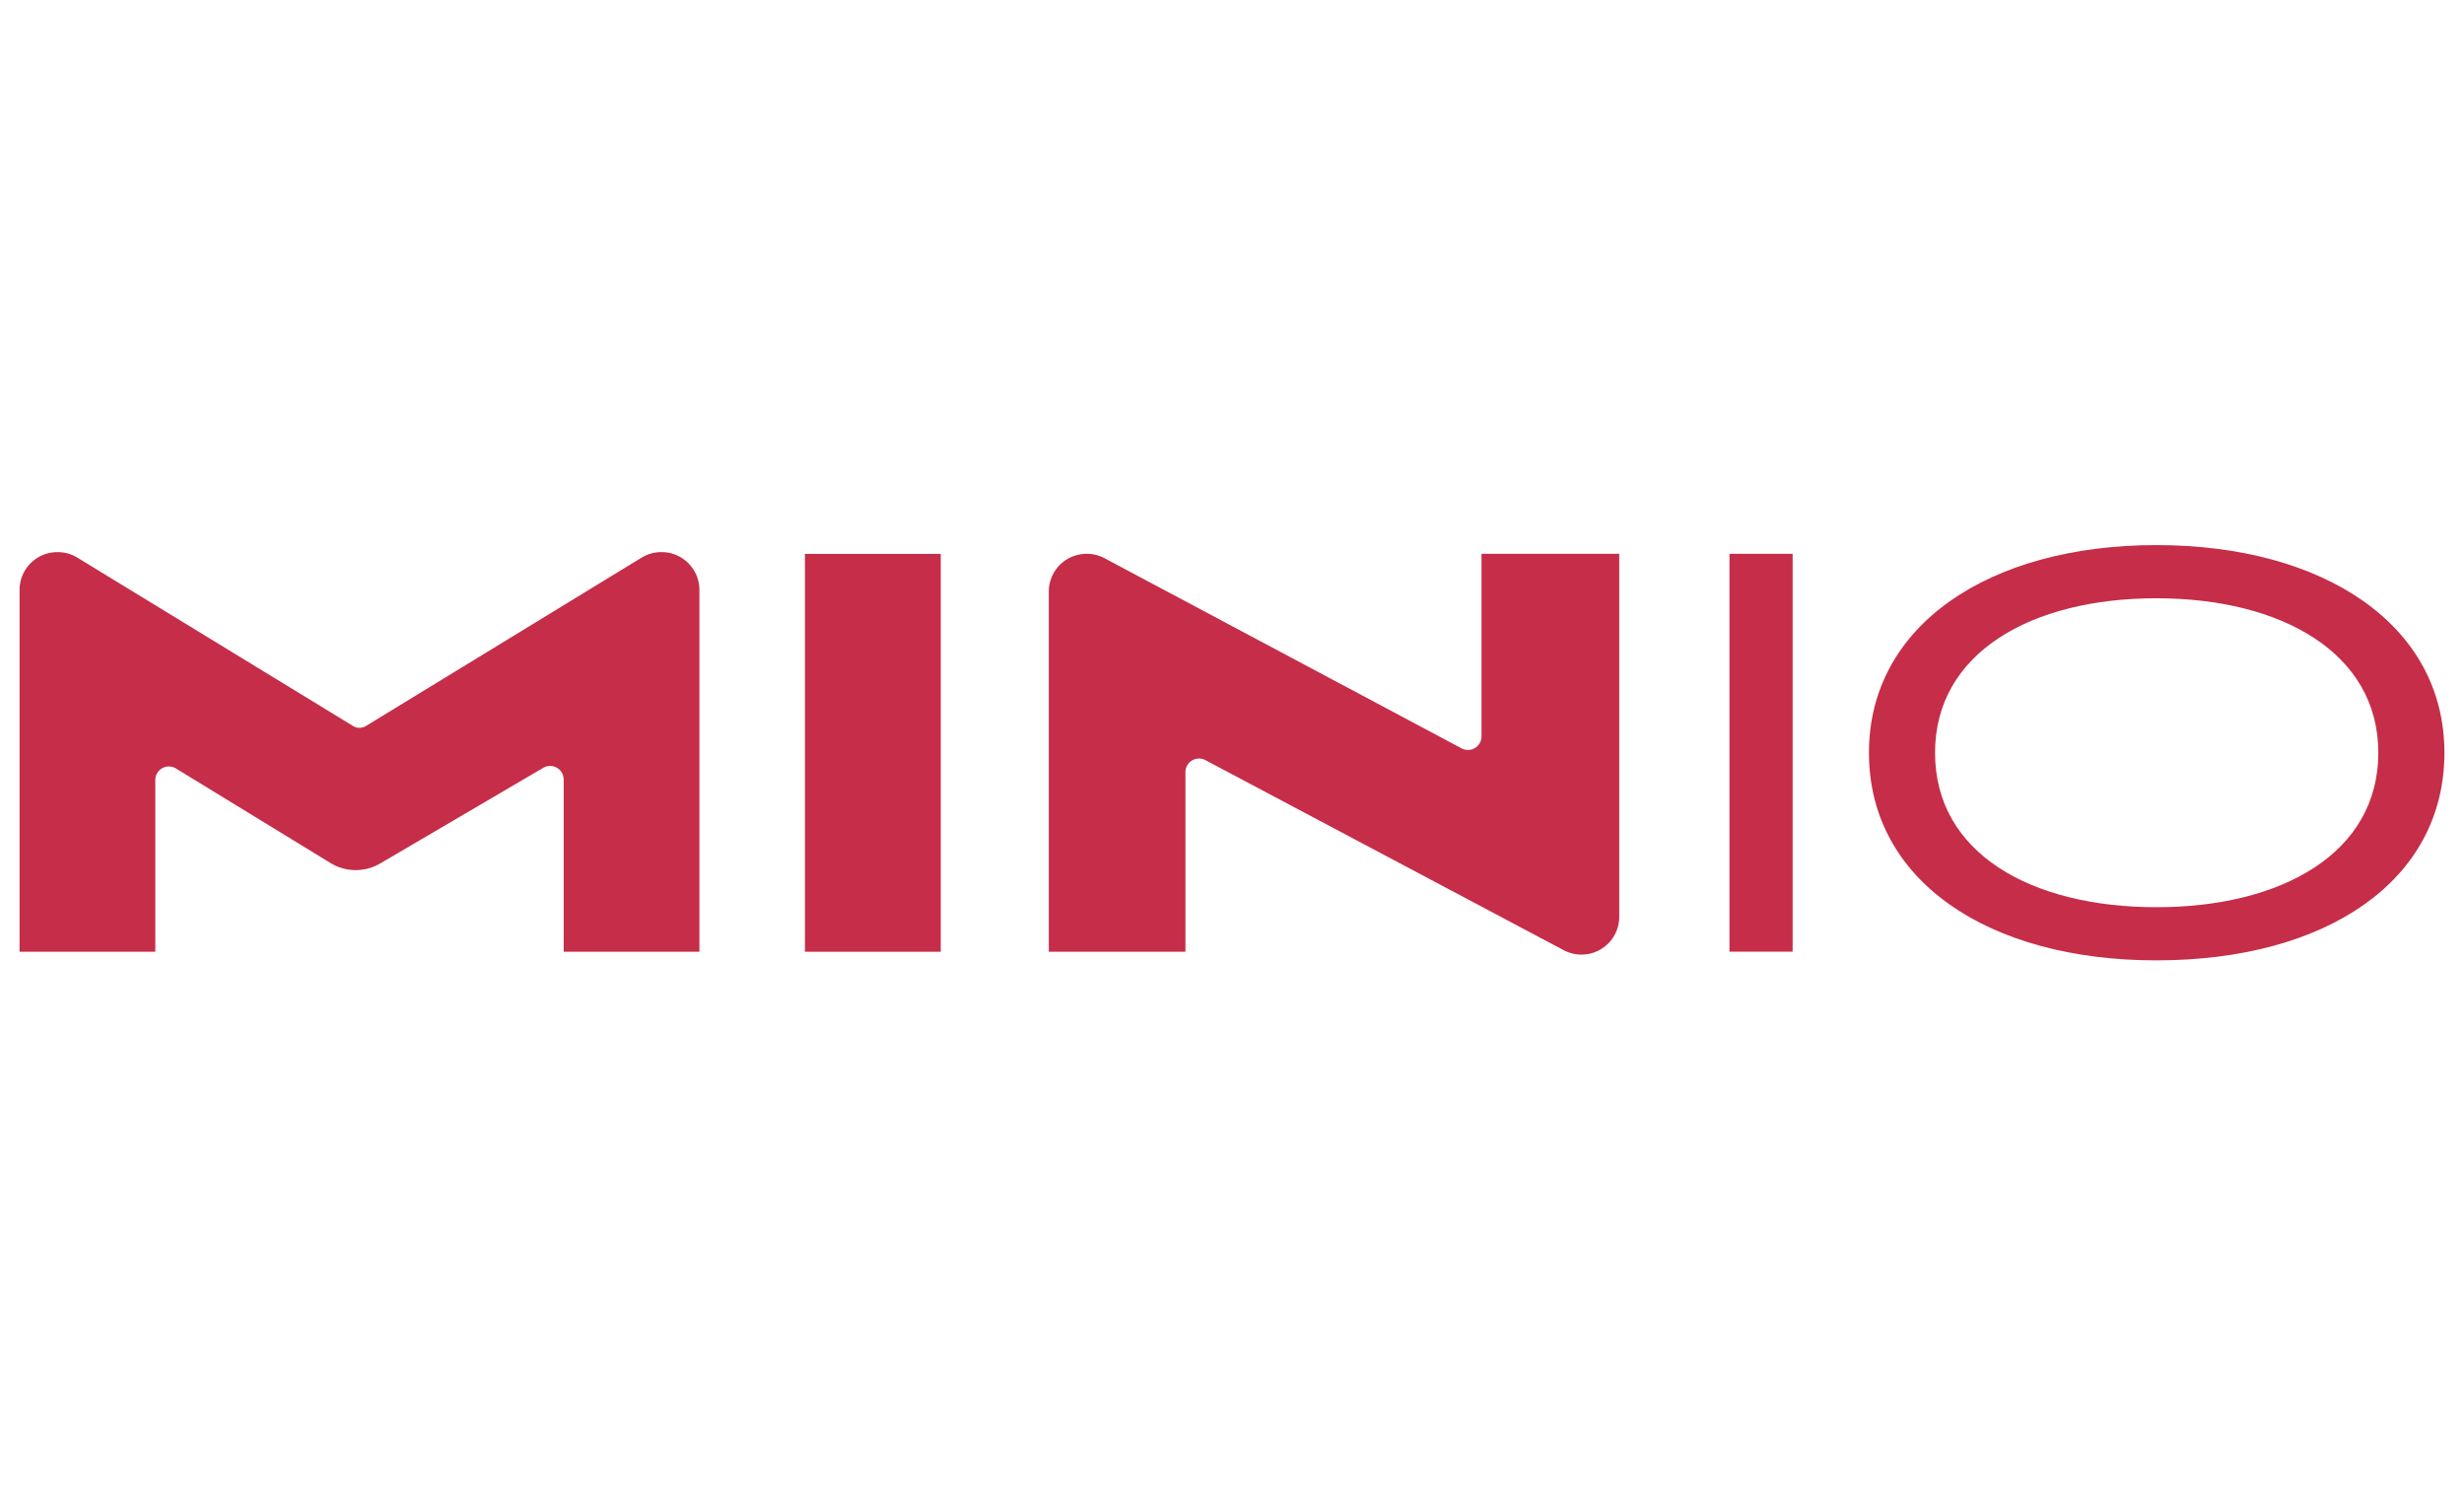
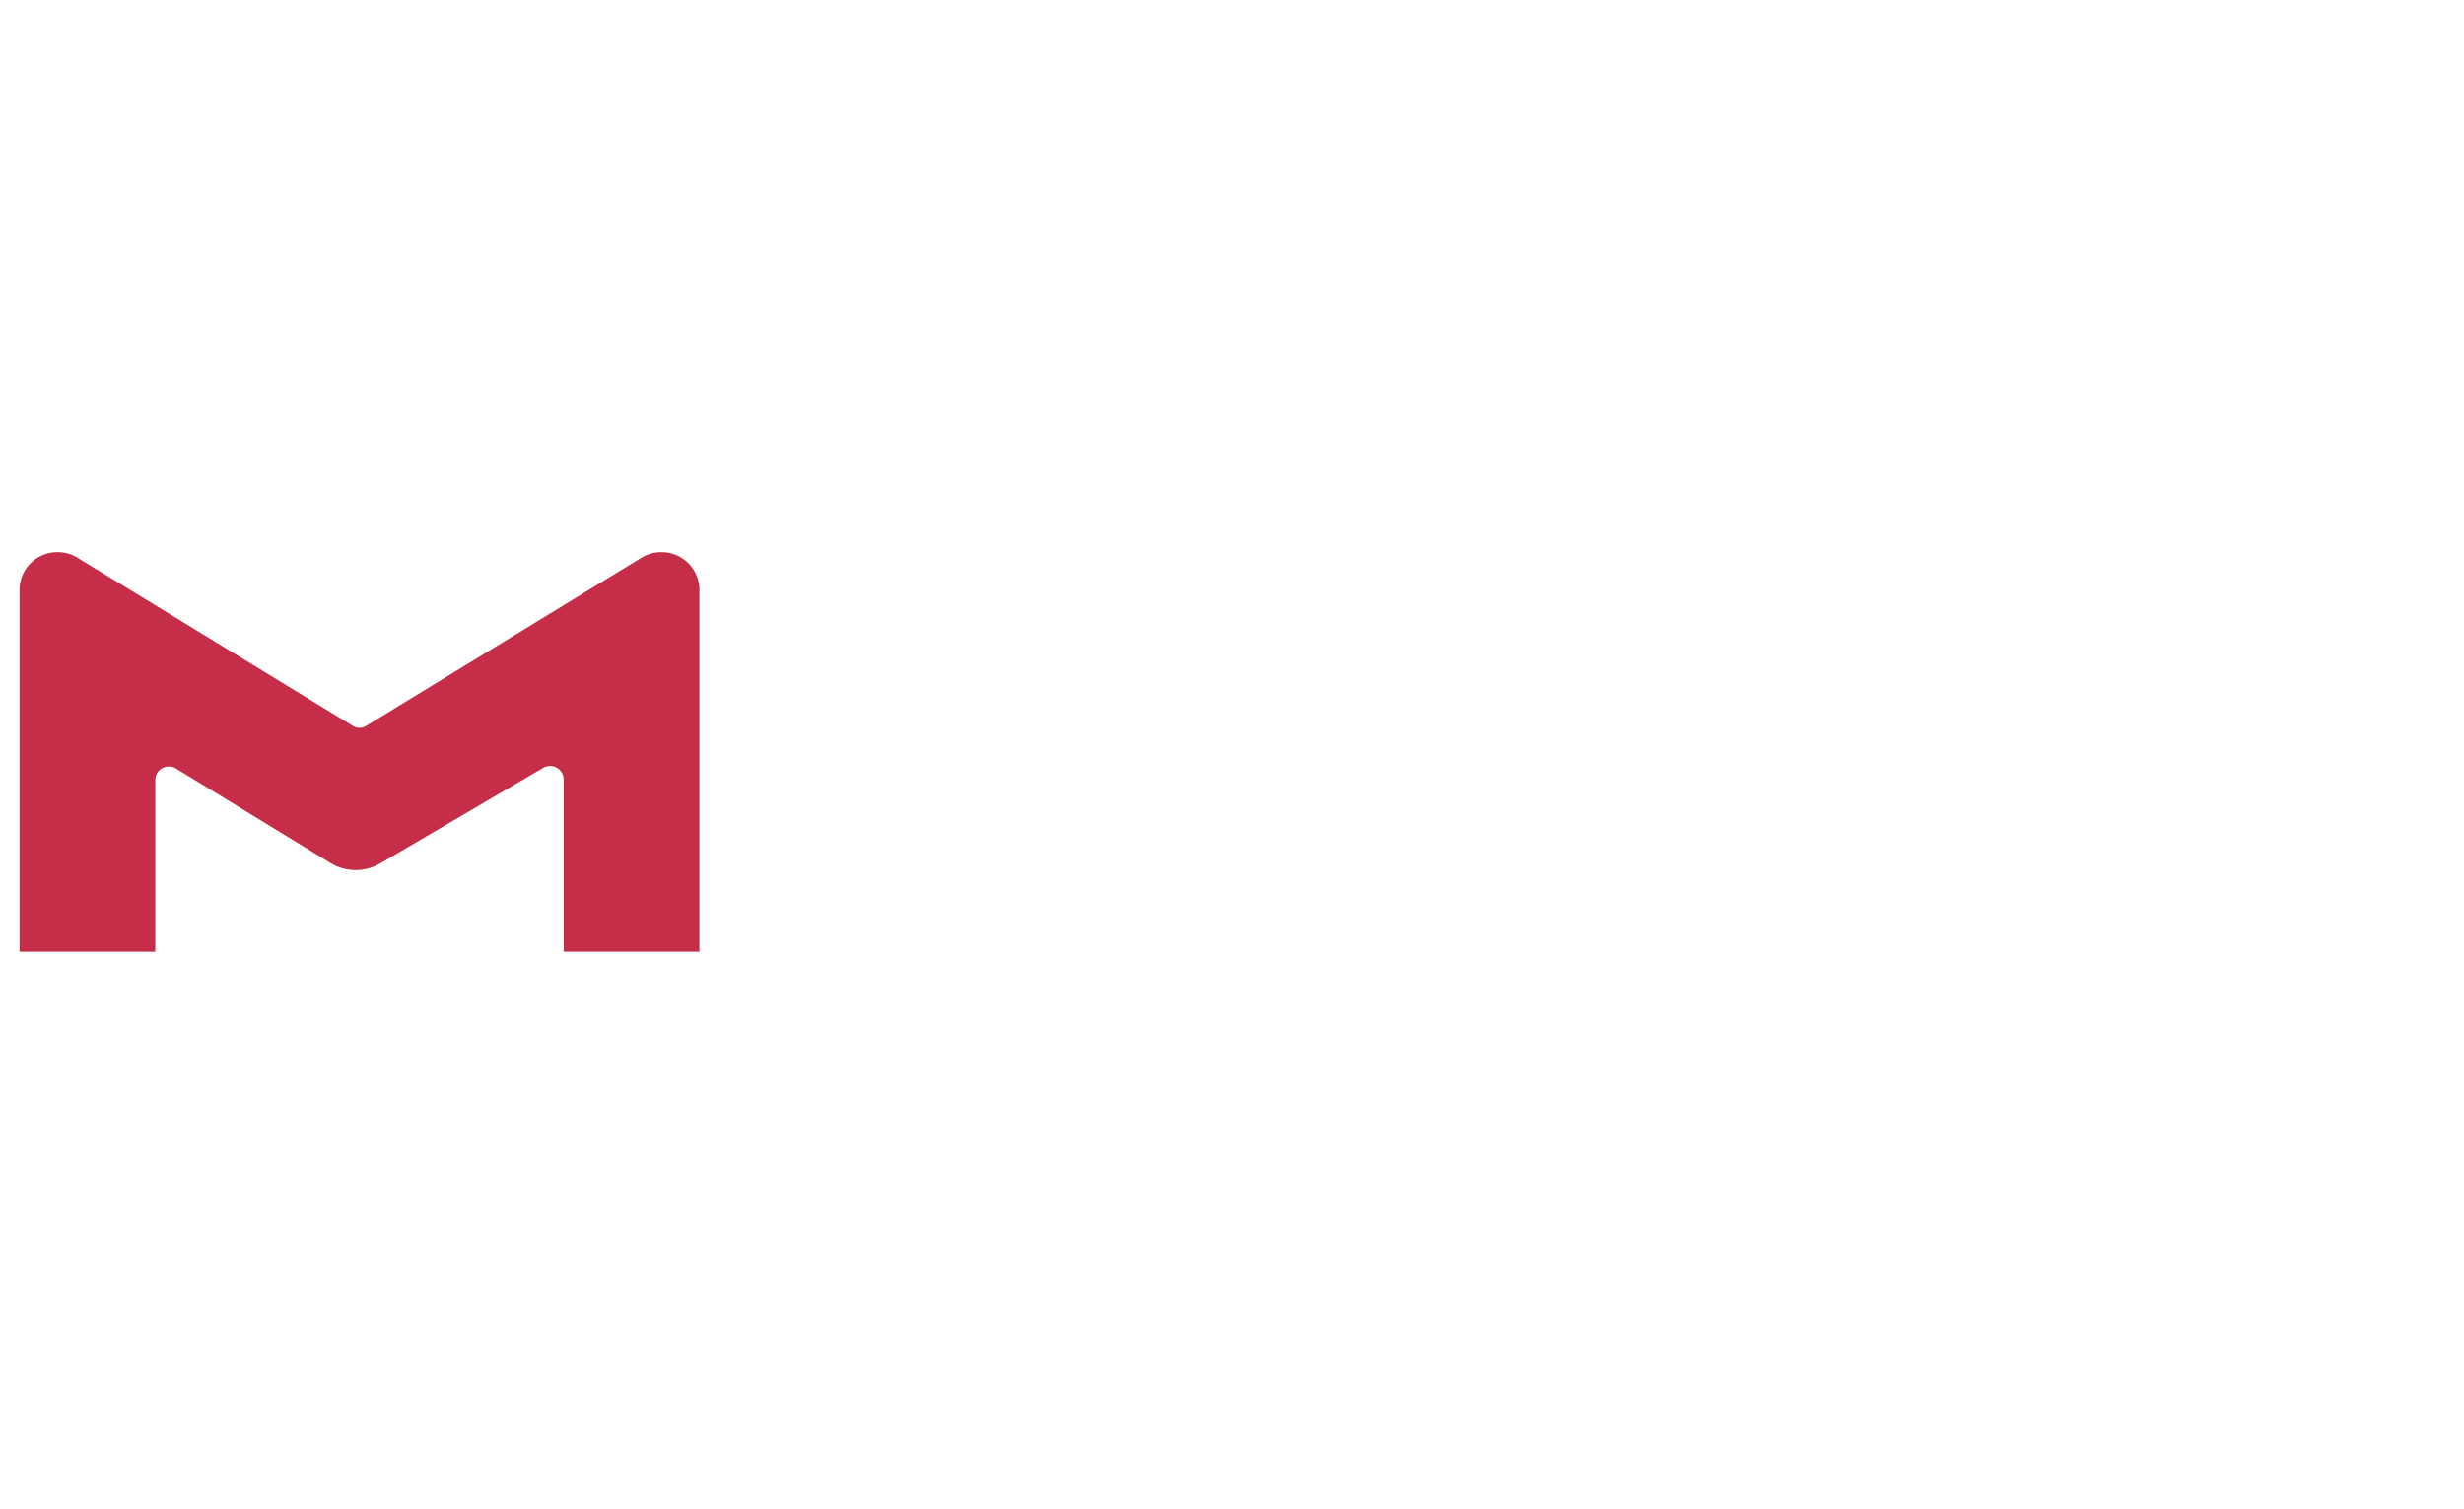
<svg xmlns="http://www.w3.org/2000/svg" id="Layer_1" data-name="Layer 1" viewBox="0 0 400 245">
  <defs>
    <style>.cls-1{fill:#c62d48;}</style>
  </defs>
  <title>minio_logo</title>
-   <rect class="cls-1" x="130.671" y="89.916" width="22.048" height="64.585" />
  <path class="cls-1" d="M104.15,90.526,59.396,117.858a1.99,1.99,0,0,1-2.074,0L12.567,90.526a6.136,6.136,0,0,0-3.198-.899H9.313a6.136,6.136,0,0,0-6.136,6.136v58.738h22.034V126.628a2.204,2.204,0,0,1,3.354-1.88L53.645,140.092a7.857,7.857,0,0,0,8.076.075l26.467-15.524A2.204,2.204,0,0,1,91.506,126.544v27.957h22.034V95.763a6.136,6.136,0,0,0-6.136-6.136h-.055A6.136,6.136,0,0,0,104.15,90.526Z" />
-   <path class="cls-1" d="M262.865,89.901h-22.359v29.636a2.204,2.204,0,0,1-3.239,1.945L179.318,90.621a6.136,6.136,0,0,0-2.884-.72h-.039a6.136,6.136,0,0,0-6.136,6.136v58.464h22.182V125.339a2.204,2.204,0,0,1,3.236-1.947l58.177,30.856a6.136,6.136,0,0,0,2.875.715h0a6.136,6.136,0,0,0,6.136-6.136Z" />
-   <path class="cls-1" d="M280.76,154.486V89.901h10.252v64.585Z" />
-   <path class="cls-1" d="M350.053,155.899c-27.291,0-46.652-12.946-46.652-33.706,0-20.644,19.477-33.707,46.652-33.707s46.769,12.946,46.769,33.707C396.823,142.953,377.695,155.899,350.053,155.899Zm0-58.782c-20.294,0-35.923,8.864-35.923,25.077,0,16.328,15.629,25.075,35.923,25.075s36.039-8.747,36.039-25.075C386.093,105.981,370.347,97.117,350.053,97.117Z" />
</svg>